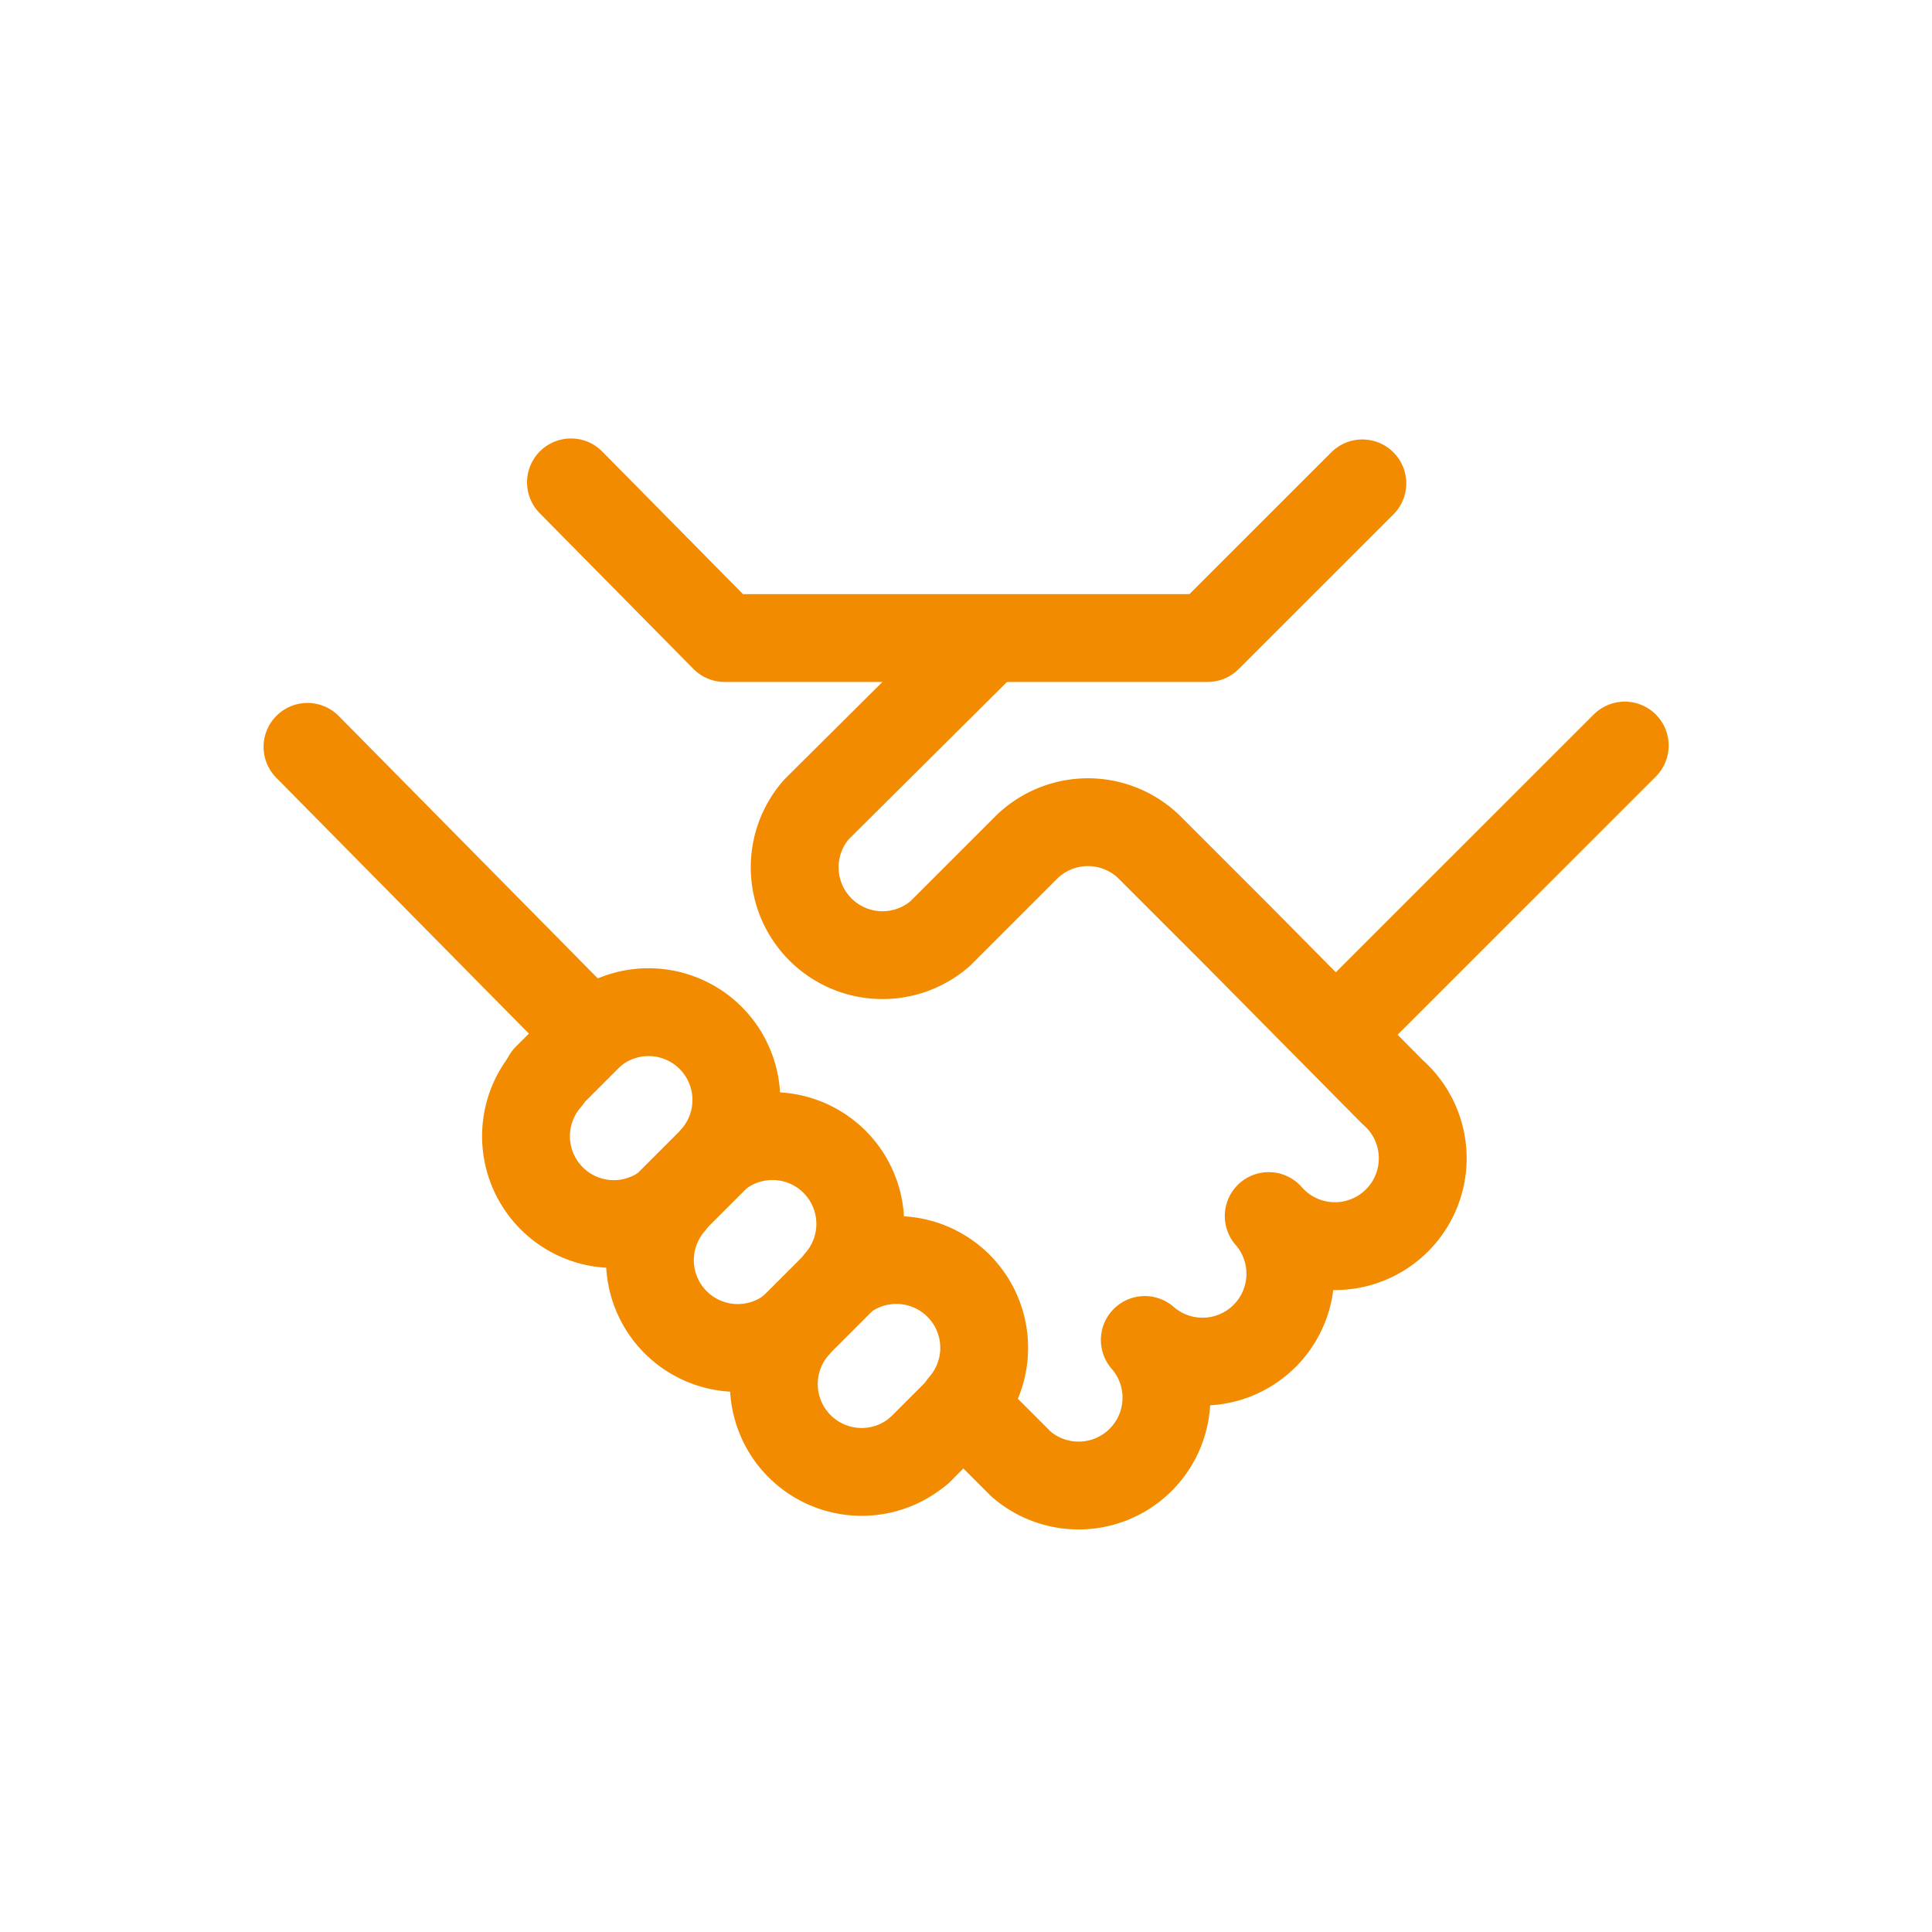
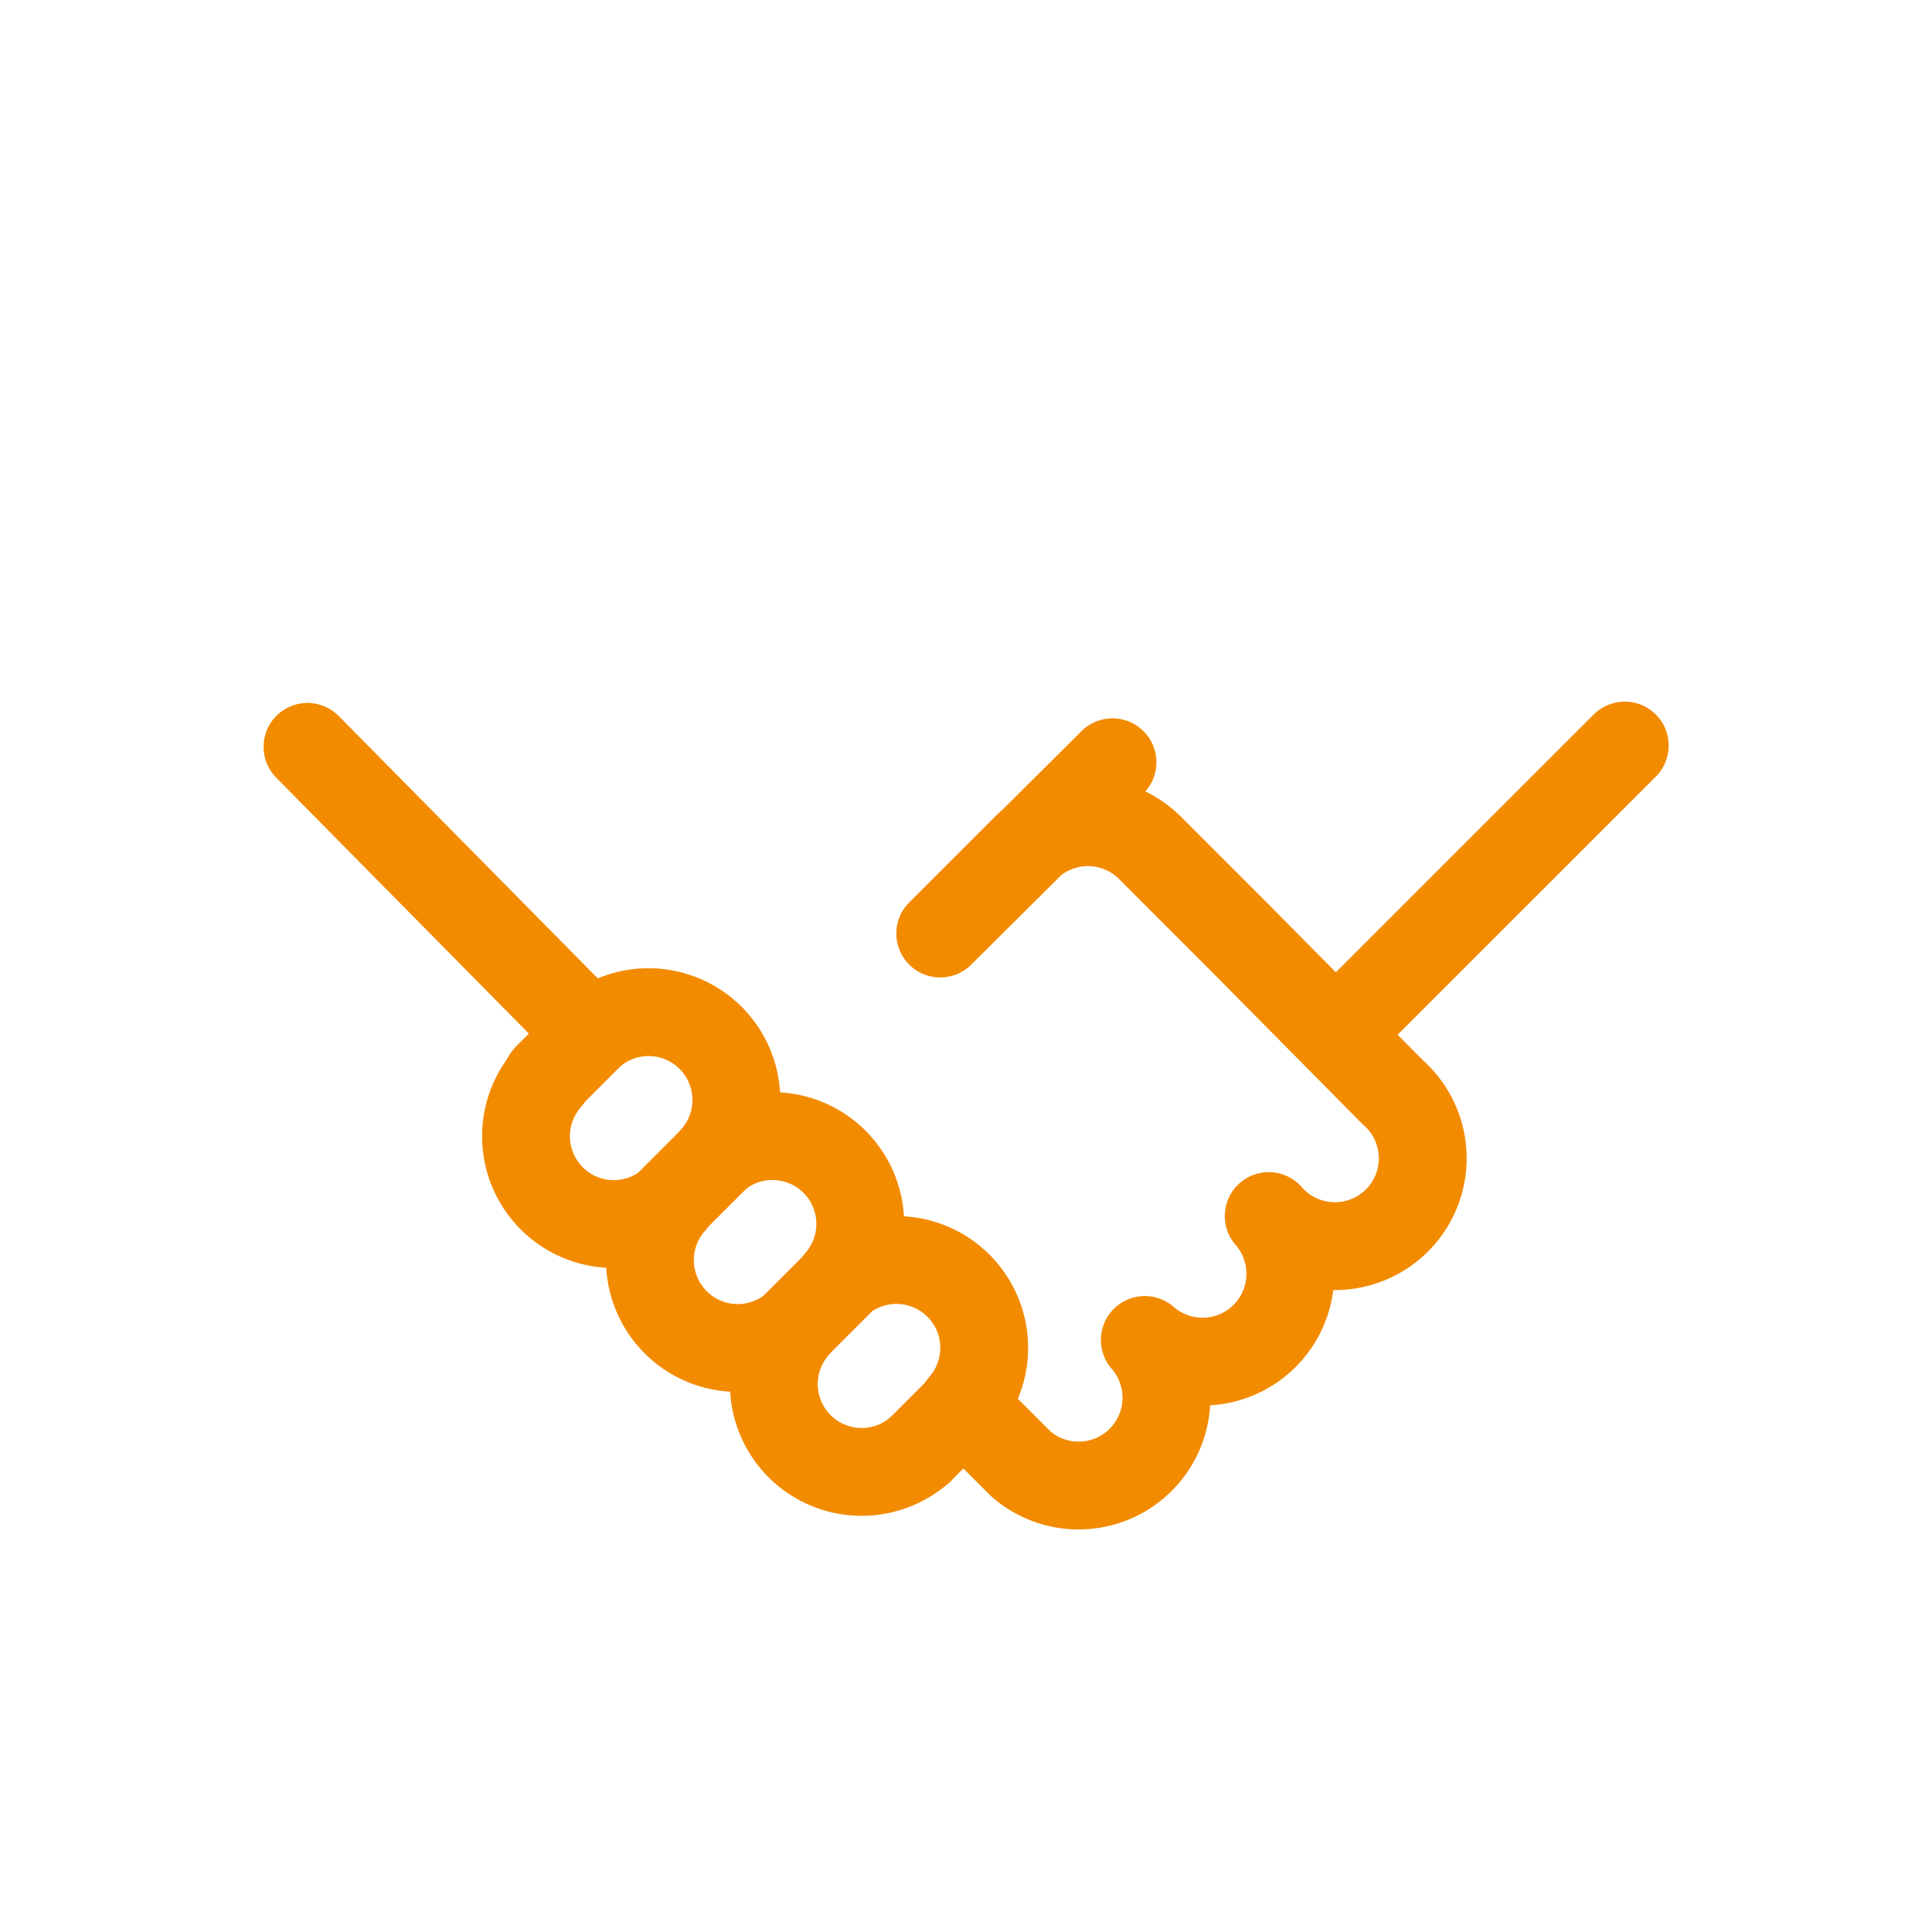
<svg xmlns="http://www.w3.org/2000/svg" id="Capa_1" data-name="Capa 1" viewBox="0 0 249.45 249.45">
  <defs>
    <style>.cls-1,.cls-2{fill:none;}.cls-2{stroke:#f38b00;stroke-linecap:round;stroke-linejoin:round;stroke-width:11.34px;}</style>
  </defs>
  <title>05_Icontes_BG</title>
  <rect class="cls-1" y="0.02" width="249.45" height="249.45" />
-   <path class="cls-2" d="M76.28,133.48a11.34,11.34,0,0,1,16,16,11.34,11.34,0,0,1,16,16,11.34,11.34,0,0,1,16,16l7.53,7.53a11.34,11.34,0,0,0,16-16,11.34,11.34,0,0,0,16-16,11.34,11.34,0,1,0,16-16L159.81,120.8l-11.34-11.34a11.34,11.34,0,0,0-16,0h0l-11.07,11.07a11.34,11.34,0,0,1-16-16h0l22.24-22.11" />
-   <polyline class="cls-2" points="73.72 62.28 93.56 82.38 155.92 82.38 175.9 62.41" />
+   <path class="cls-2" d="M76.28,133.48a11.34,11.34,0,0,1,16,16,11.34,11.34,0,0,1,16,16,11.34,11.34,0,0,1,16,16l7.53,7.53a11.34,11.34,0,0,0,16-16,11.34,11.34,0,0,0,16-16,11.34,11.34,0,1,0,16-16L159.81,120.8l-11.34-11.34a11.34,11.34,0,0,0-16,0h0l-11.07,11.07h0l22.24-22.11" />
  <line class="cls-2" x1="108.35" y1="165.54" x2="102.68" y2="171.21" />
  <line class="cls-2" x1="124.39" y1="181.58" x2="118.72" y2="187.25" />
  <line class="cls-2" x1="92.31" y1="149.51" x2="86.64" y2="155.18" />
  <line class="cls-2" x1="76.28" y1="133.48" x2="39.7" y2="96.43" />
  <line class="cls-2" x1="76.28" y1="133.48" x2="70.61" y2="139.15" />
  <path class="cls-2" d="M118.71,187.25a11.34,11.34,0,0,1-16-16,11.34,11.34,0,0,1-16-16,11.34,11.34,0,0,1-16-16" />
  <line class="cls-2" x1="172.52" y1="133.51" x2="209.78" y2="96.26" />
</svg>